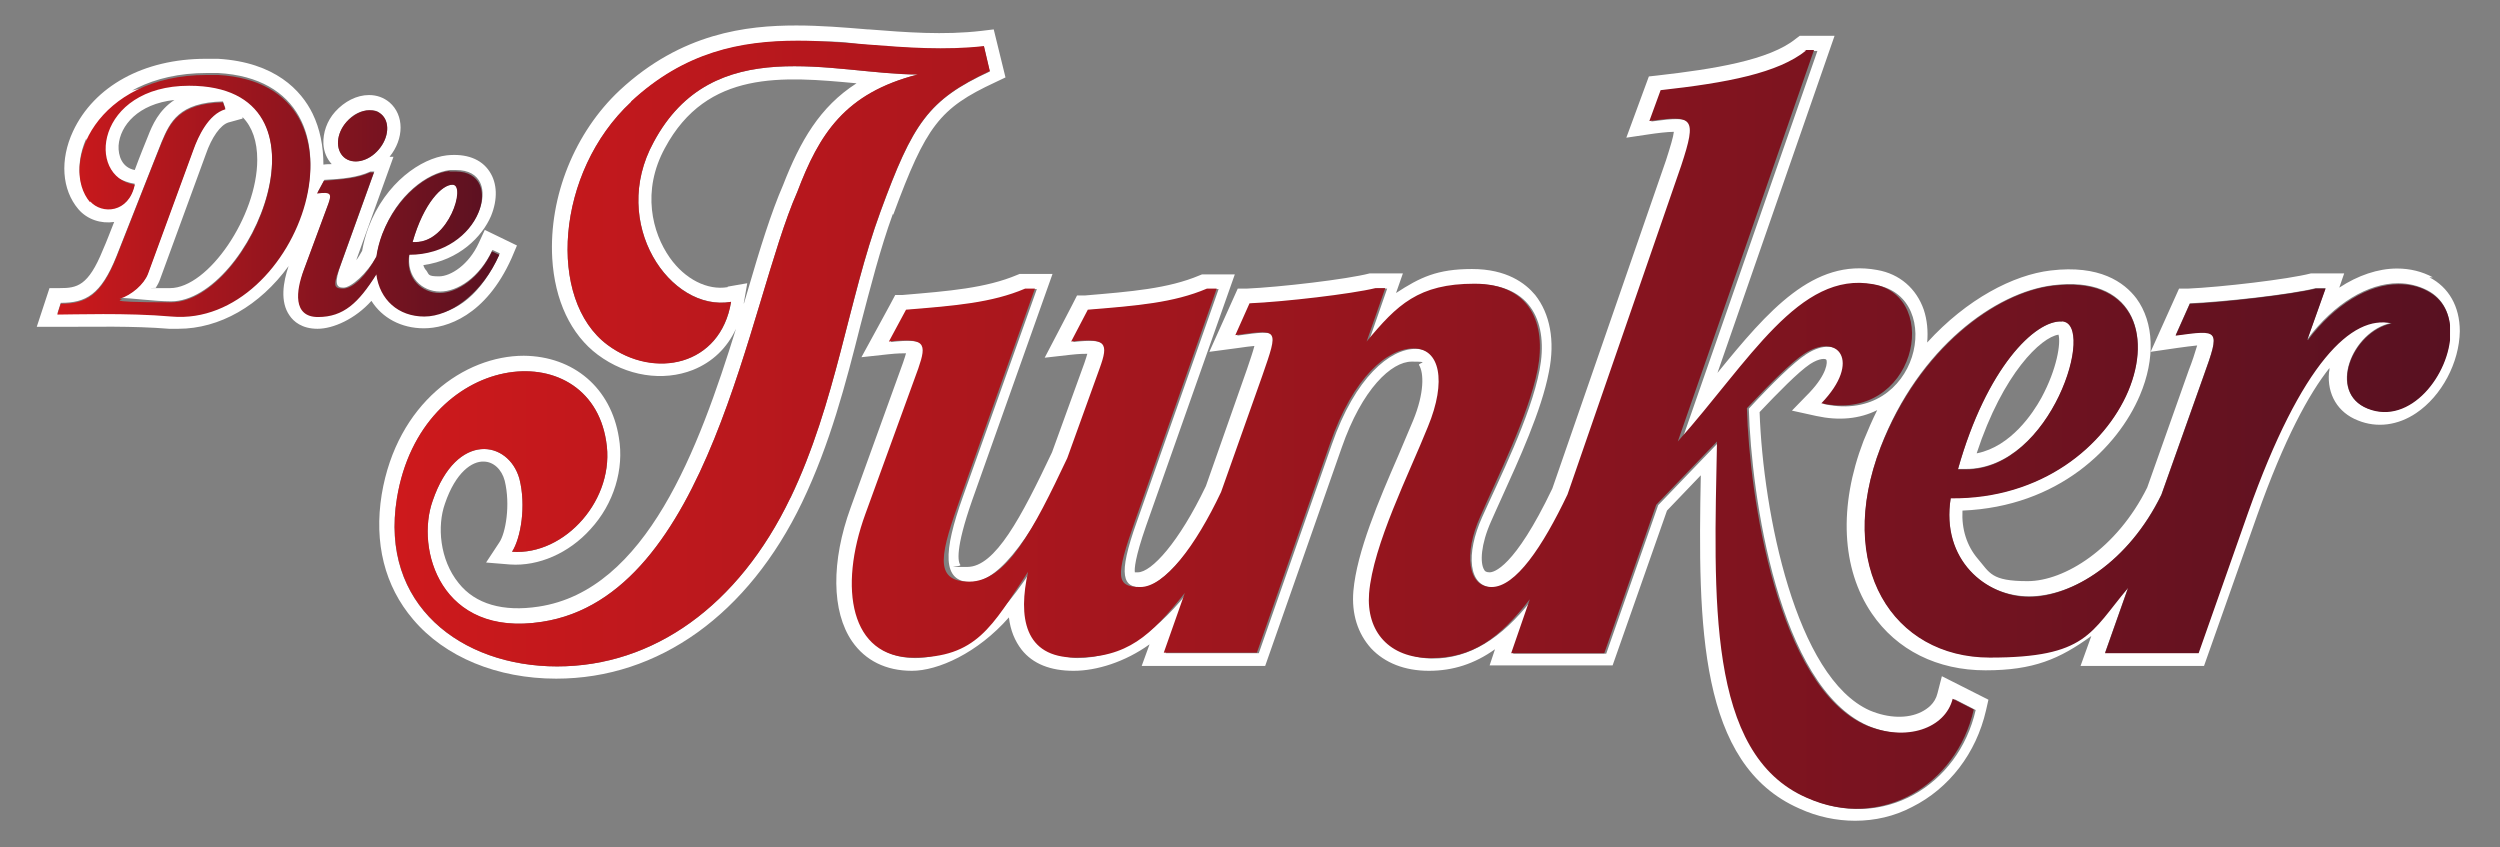
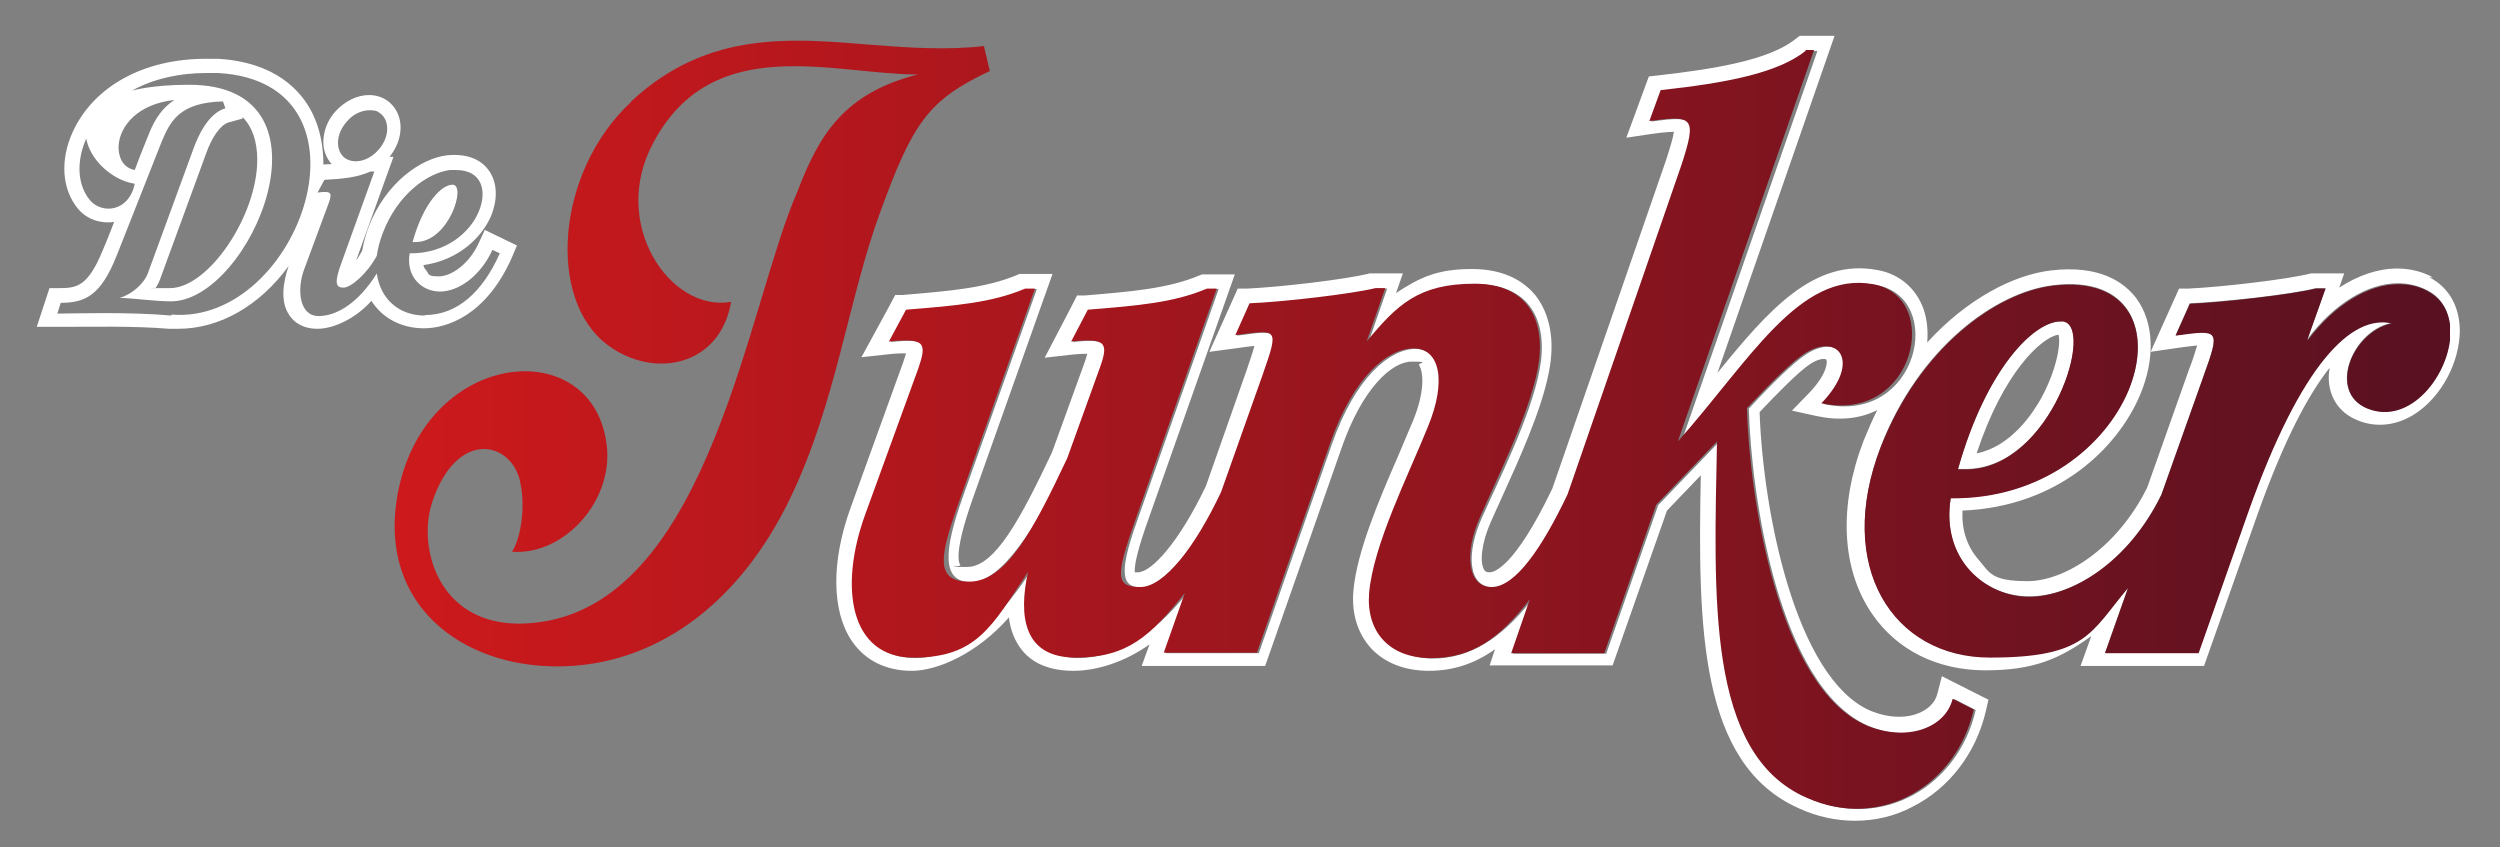
<svg xmlns="http://www.w3.org/2000/svg" id="Ebene_1" version="1.1" viewBox="0 0 510.2 172.9">
  <rect x="0" y="0" width="510.2" height="172.9" fill="#808080" stroke="none" />
  <defs>
    <style>
      .st0 {
        fill: #fff;
      }

      .st1 {
        fill: none;
      }

      .st2 {
        clip-path: url(#clippath-1);
      }

      .st3 {
        clip-path: url(#clippath-3);
      }

      .st4 {
        fill: url(#Unbenannter_Verlauf);
      }

      .st5 {
        clip-path: url(#clippath-2);
      }

      .st6 {
        clip-path: url(#clippath);
      }

      .st7 {
        fill: url(#Unbenannter_Verlauf_2);
      }
    </style>
    <clipPath id="clippath">
      <rect class="st1" width="510.2" height="172.9" />
    </clipPath>
    <clipPath id="clippath-1">
      <path class="st1" d="M84.2,49.4c2.3-8,6.1-11.8,8.2-11.7,2.7.1-.8,11.7-7.6,11.7s-.4,0-.6,0M91.7,34.9c-4.5.5-10.6,5-13.7,12.9-.6,1.6-1,3.2-1.2,4.6-2,3.7-4.7,6.5-6.8,6.5s-2-.8-.4-5.1l6.7-18.6h-.8c-2.6,1.2-5.6,1.4-9.4,1.7l-1.4,2.6c2.9-.4,3,.1,2.3,2.1l-5,13.5c-1.6,4.2-2.3,9.6,2.9,9.6s8.3-2.9,11.9-8.7c.7,5.2,4.5,8.6,9.8,8.6s11.8-4.7,15.3-12.6l-1.5-.7c-2.6,5.6-7.2,8.5-10.7,8.5s-7-2.9-6.2-7.8c7.3,0,12.3-4.2,14.1-8.5,1.8-4.2.5-8.5-4.6-8.5s-.9,0-1.3,0M70.7,24.9c-2.1,2.4-2.3,5.6-.5,7.2,1.8,1.6,5,.9,7.1-1.6,2.1-2.5,2.3-5.7.5-7.2-.7-.6-1.5-.8-2.4-.8-1.6,0-3.3.9-4.7,2.4M18.4,41.1c2.4,2.7,7.9,2.4,9.1-3.4-10.1-1.6-7.9-20.2,11.1-20.2,31.4,0,12.5,44.2-3.7,44.2s-8.1-.7-10.5-.7c2.5-.8,5-3,5.8-5.1l9.3-25.4c.9-2.5,3-7.2,6.5-8.2l-.5-1.4c-9,.2-10.8,4.2-12.5,8.2-1.6,3.9-6,15.2-9.2,23.3-3.2,8-6.3,9.6-11.4,9.6l-.7,2.2c2.9,0,14.3-.4,23.3.4,26.2,2.3,43.4-47.4,9.5-49.3-.8,0-1.6,0-2.3,0-22.6,0-30.2,18.5-23.8,26" />
    </clipPath>
    <linearGradient id="Unbenannter_Verlauf" data-name="Unbenannter Verlauf" x1="0" y1="173.2" x2="1" y2="173.2" gradientTransform="translate(11.7 15673.8) scale(90.3 -90.3)" gradientUnits="userSpaceOnUse">
      <stop offset="0" stop-color="#cd191c" />
      <stop offset="1" stop-color="#581121" />
    </linearGradient>
    <clipPath id="clippath-2">
      <rect class="st1" width="510.2" height="172.9" />
    </clipPath>
    <clipPath id="clippath-3">
      <path class="st1" d="M399.6,95.7c5.8-20.6,15.7-30.4,21.2-30.1,7,.3-2.1,30.2-19.6,30.2-.5,0-1,0-1.6,0M470.9,69.3l3.7-10.4h-2c-4.9,1.2-18.7,2.8-25.7,3.1l-2.9,6.5c8.9-1.2,9.2-1.4,5.7,8.3l-8.6,24.2c-6.7,13.7-18.3,20.8-27,20.8s-18-7.5-16-20.1c18.7.2,31.5-10.8,36.2-21.8,5-11.8.8-23.5-15.3-21.6-11.7,1.4-27.3,12.8-35.2,33-9.4,24.3,2.5,42.9,22.3,42.9s20.5-5.1,28.2-14.2l-4.7,13.3h19.1l10.1-28.7c10.9-30.7,21.2-40.4,29.3-38.6-8.1,1.7-13.1,14.1-4.9,17.4,8.7,3.5,16.8-7,16.9-15.5h0c0-3.6-1.4-6.8-4.7-8.5-1.8-1-3.8-1.4-5.9-1.4-6.1,0-13,4.1-18.5,11.4M368.6,10.3c-5.7,4.6-16.1,6.6-29.7,8.1l-2.3,6.3c8.9-1.2,9.8-.9,6.5,9.1l-23.2,67.1c-5.1,10.7-10.6,18.9-15.5,18.9s-5.7-6.9-2.3-14.4c3.2-7.4,9.8-20.4,11.7-30,1.8-9.4-1.5-17.5-12.9-17.5s-15.8,4.3-22,11.8l3.8-10.9h-2c-4.9,1.2-18.7,2.8-25.7,3.1l-2.9,6.5c8.9-1.2,8.9-1.5,5.5,8.3l-8.4,23.7c-5.2,11-11.5,19.4-16.5,19.4s-5.1-2.1-1.1-13.4l16.7-47.5h-2c-6.8,2.9-14.4,3.5-24.3,4.3l-3.4,6.5c7.2-.8,7.7.3,5.8,5.5l-6.6,18.3c-6.9,14.6-12.4,25.2-20,25.2s-5.7-6.1-1.7-17.4l15.1-42.4h-2c-6.8,2.9-14.4,3.5-24.3,4.3l-3.5,6.5c7.4-.8,7.8.3,6,5.5l-10.8,29.7c-5.5,15.1-3.1,29.3,9.8,29.3s16-6.3,23.4-17.5c-2,9.1-.9,17.5,9.7,17.5s15.3-4.4,22.3-13.2l-4.3,12.2h19l14.9-42.6c4.8-13.8,11.8-19.5,17.1-19.5s6.8,6.6,2.9,16c-3.8,9.5-11.2,24.1-12,34-.6,7.8,4.1,13.2,12.6,13.2s14-4,20.2-12l-3.8,11h19l10.6-30.3,12.4-12.9c-.6,31.8-2.2,63.8,18.3,72.7,15.2,6.8,30.6-2.6,34.1-18l-4.3-2.2c-1.5,6-9.4,8.9-17.7,5.4-18.1-8-23.8-46.9-24.3-64.7,4.9-5.2,9.1-9.4,11.7-11.1,6.9-4.5,11.8,1.5,3.5,10.1,19.2,4.1,24.7-21.7,10.6-24.3-15.1-2.8-25.3,15.7-39.9,32.1l27.8-79.9h-2ZM128.8,20.8c-15.4,14.3-17.2,40.4-4.8,49.6,9.5,7.1,23,4.3,25.2-8.8-12.4,2.2-24.9-16-15.8-32.6,12.1-22.6,36.7-13.8,53.9-13.8-14.9,3.8-20.1,12.1-24.6,24-10,22.6-17.8,82.5-52.1,87.7-20.7,3.2-25.8-14.9-22.3-24.7,4.9-14.3,15.5-12.3,17.7-4.5,1.4,5.5.3,12.1-1.5,14.9,10.8.8,21.2-10.8,19.2-22.6-3.5-22.3-37.8-18.4-42.7,11.7-3.5,21.7,13.1,34.3,32.7,34.3s37-12.3,47.6-34.4c9.4-19.5,11.8-40.6,18.4-58.5,6.6-18,9.7-22.7,22.3-28.6l-1.2-5.1c-7.9.9-15.8.3-23.5-.3-4.9-.4-9.7-.8-14.5-.8-11.7,0-23.1,2.3-34,12.4" />
    </clipPath>
    <linearGradient id="Unbenannter_Verlauf_2" data-name="Unbenannter Verlauf 2" x1="0" y1="173.1" x2="1" y2="173.1" gradientTransform="translate(80.5 72707.2) scale(419.5 -419.5)" gradientUnits="userSpaceOnUse">
      <stop offset="0" stop-color="#cd191c" />
      <stop offset="1" stop-color="#581121" />
    </linearGradient>
  </defs>
  <g class="st6">
    <path class="st0" d="M92.4,37.7c-2.2-.1-6,3.7-8.2,11.7.2,0,.4,0,.6,0,6.8,0,10.4-11.6,7.6-11.7" />
    <path class="st0" d="M86.7,64.4c-5.3,0-9.1-3.4-9.8-8.6-3.6,5.8-8,8.7-11.9,8.7s-4.5-5.4-2.9-9.6l5-13.5c.7-2,.6-2.5-2.3-2.1l1.4-2.6c3.8-.2,6.8-.5,9.4-1.7h.8l-6.7,18.6c-1.6,4.3-1.1,5.1.4,5.1s4.8-2.8,6.8-6.5c.2-1.5.6-3,1.2-4.6,3-7.9,9.1-12.3,13.7-12.9.5,0,.9,0,1.3,0,5.2,0,6.4,4.2,4.6,8.5-1.8,4.3-6.8,8.6-14.1,8.5-.8,4.9,2.6,7.8,6.2,7.8s8.1-2.9,10.7-8.5l1.5.7c-3.5,7.9-8.7,12.6-15.3,12.6M49.5,23.9c2,2,3,5,3,8.7,0,11.5-10,26.2-17.8,26.2s-1.8,0-2.9-.1c.4-.6.7-1.2.9-1.8l9.3-25.4c1.2-3.5,3-6,4.6-6.5l2.9-.8v-.2ZM27.5,34.7c-2.6-.5-3.4-2.9-3.3-5,.3-4.1,4-8.5,11.4-9.3-3.2,2.1-4.5,5.1-5.4,7.4-.6,1.5-1.6,3.9-2.7,6.9M35,64.4c-8.9-.8-20.4-.4-23.3-.4l.7-2.2c5.1,0,8.2-1.6,11.4-9.6,3.2-8.1,7.6-19.3,9.2-23.3,1.7-4,3.5-8,12.5-8.2l.5,1.4c-3.5,1-5.6,5.7-6.5,8.2l-9.3,25.4c-.8,2.2-3.3,4.4-5.8,5.1,2.3,0,7.2.7,10.5.7,16.2,0,35.1-44.2,3.7-44.2s-21.2,18.7-11.1,20.2c-1.2,5.8-6.7,6.2-9.1,3.4-6.4-7.5,1.2-26,23.8-26,.8,0,1.5,0,2.3,0,33.9,1.9,16.7,51.5-9.5,49.3M70.7,24.9c1.3-1.6,3.1-2.4,4.7-2.4s1.7.3,2.4.8c1.8,1.6,1.6,4.8-.5,7.2-2.1,2.5-5.3,3.1-7.1,1.6-1.8-1.6-1.6-4.8.5-7.2M98.9,47l-1.2,2.6c-2,4.4-5.7,6.8-8.1,6.8s-2-.4-2.6-1.2c-.3-.3-.5-.7-.6-1.1,7.3-1,12-5.8,13.8-10,1.4-3.4,1.3-6.7-.3-9.1-1.7-2.6-4.8-3.7-8.7-3.3-5.2.6-12.5,5.5-16,14.7-.6,1.6-1,3.2-1.3,4.8-.4.7-.8,1.4-1.2,1.9l7.6-21.1h-.8c3-3.7,3-8.5,0-11.1-1.2-1-2.6-1.5-4.2-1.5-2.5,0-5,1.3-6.9,3.4-1.7,1.9-2.5,4.3-2.4,6.6.1,1.6.7,3,1.7,4.1-.5,0-1.1,0-1.7.1,0-3.8-.7-7.3-2.2-10.4-2.3-4.7-7.6-10.5-19.3-11.2-.8,0-1.7,0-2.5,0h0c-12.7,0-22.8,5.6-27.1,14.8-2.7,5.8-2.3,11.9,1.1,15.9h0c1.8,2.1,4.6,3,7.3,2.6-.8,2-1.5,3.9-2.3,5.7-3,7.4-5.3,7.8-8.8,7.8h-2.1l-2.6,7.9h4c.5,0,1.4,0,2.4,0,4.7,0,13.4-.2,20.6.4.6,0,1.3,0,1.9,0,8.4,0,16.6-4.7,22.5-12.8-1.1,3.2-1.8,7.3.2,10.1.8,1.2,2.5,2.7,5.7,2.7s7.7-2,11-5.7c2.2,3.5,6.1,5.6,10.7,5.6s12.6-2.5,17.9-14.3l1.1-2.6-6.6-3.2Z" />
    <path class="st0" d="M500,67.8c0,8.5-8.2,19-16.9,15.5-8.1-3.2-3.2-15.7,4.9-17.4-8.1-1.8-18.4,7.8-29.3,38.6l-10.1,28.7h-19l4.7-13.3c-7.7,9.1-17.2,14.2-28.2,14.2-19.8,0-31.6-18.6-22.3-42.9,7.8-20.3,23.5-31.6,35.2-33,16.1-2,20.3,9.8,15.3,21.6-4.7,11-17.5,22-36.2,21.8-2,12.6,6.8,20.1,16,20.1s20.4-7.2,27-20.8l8.6-24.2c3.5-9.7,3.2-9.5-5.7-8.3l2.9-6.5c6.9-.3,20.7-1.8,25.7-3.1h2l-3.7,10.4c5.5-7.3,12.4-11.4,18.5-11.4,2.1,0,4.1.5,5.9,1.4,3.3,1.7,4.7,4.8,4.7,8.3h0ZM372.1,82.4c8.3-8.6,3.4-14.6-3.5-10.1-2.6,1.7-6.8,5.8-11.7,11.1.5,17.8,6.1,56.7,24.3,64.7,8.3,3.5,16.1.6,17.7-5.4l4.3,2.2c-3.5,15.4-18.9,24.7-34.1,18-20.4-8.9-18.9-40.9-18.3-72.7l-12.4,12.9-10.6,30.3h-19l3.8-11c-6.2,8-12.8,12-20.2,12s-13.2-5.4-12.6-13.2c.8-9.8,8.1-24.4,12-34,3.8-9.4,2.3-16-2.9-16s-12.3,5.7-17.1,19.5l-14.9,42.6h-19l4.3-12.2c-7,8.8-14.6,13.2-22.3,13.2s-11.7-8.4-9.7-17.5c-7.4,11.2-15.1,17.5-23.4,17.5-12.9,0-15.4-14.3-9.8-29.3l10.8-29.7c1.8-5.2,1.4-6.3-6-5.5l3.5-6.5c9.8-.8,17.5-1.4,24.3-4.3h2l-15.1,42.4c-4,11.2-4.3,17.4,1.7,17.4s13.1-10.6,20-25.2l6.6-18.3c1.8-5.2,1.4-6.3-5.8-5.5l3.4-6.5c9.8-.8,17.5-1.4,24.3-4.3h2l-16.7,47.5c-4,11.2-2.8,13.4,1.1,13.4s11.3-8.4,16.5-19.4l8.4-23.7c3.4-9.8,3.4-9.5-5.5-8.3l2.9-6.5c6.9-.3,20.7-1.8,25.7-3.1h2l-3.8,10.9c6.1-7.5,14.1-11.8,22-11.8,11.4,0,14.7,8.1,12.9,17.5-1.8,9.5-8.4,22.6-11.7,30-3.4,7.5-2.9,14.4,2.3,14.4s10.4-8.2,15.5-18.9l23.2-67.1c3.4-10,2.5-10.3-6.5-9.1l2.3-6.3c13.5-1.5,24-3.5,29.6-8.1h2l-27.8,79.9c14.6-16.4,24.9-34.9,39.9-32.1,14.1,2.6,8.6,28.4-10.6,24.3M496.5,56.6c-2.2-1.2-4.7-1.8-7.3-1.8h0c-3.9,0-8,1.4-11.8,3.9l1-2.9h-6.8c-4.6,1.2-18.3,2.8-25.1,3.1h-1.8c0,0-5.8,12.9-5.8,12.9l5.5-.8c1.5-.2,2.9-.4,4-.5-.4,1.4-1.1,3.5-1.7,5l-8.5,24c-6.2,12.5-16.9,19.1-24.4,19.1s-7.7-1.7-10.2-4.6c-2.2-2.6-3.3-6-3.1-9.8,19.6-.8,31.7-12.9,36.2-23.5,3.2-7.5,2.9-14.9-.7-19.8-2.5-3.3-7.5-6.9-17.5-5.7-7.6.9-17.1,5.8-25.2,14.7.2-2.3,0-4.6-.7-6.7-1.5-4.3-4.9-7.3-9.5-8.1-13-2.4-22.2,8.2-32.6,21l23.9-68.8h-7.1l-.8.6c-5.4,4.4-16.8,6.2-28.2,7.5l-1.8.2-4.6,12.5,4.7-.7c1.3-.2,3.7-.5,5-.5-.1,1-.7,3-1.6,5.8l-23.2,67c-7.8,16.3-12,17.1-12.8,17.1s-1-.3-1.1-.5c-.9-1.4-.7-5.2,1.4-9.9.6-1.4,1.4-3.1,2.2-4.9,3.4-7.5,8.1-17.7,9.6-25.6,1.3-6.4.2-11.9-2.8-15.7-2-2.4-5.8-5.3-12.9-5.3s-10.6,1.7-15.5,4.9l1.4-4h-6.8c-4.6,1.2-18.3,2.8-25.1,3.1h-1.8c0,0-5.8,12.9-5.8,12.9l6-.8c1.2-.2,2.3-.3,3.2-.4-.3,1.2-.9,2.9-1.5,4.7l-8.4,23.9c-5.5,11.5-11.1,17.6-13.9,17.6s-.5,0-.6,0c-.1-.7,0-2.9,2.3-9.5l18.1-51.3h-6.7l-.5.2c-6.4,2.7-13.9,3.3-23.4,4.1h-1.6c0,.1-6.6,12.7-6.6,12.7l5.3-.6c1.8-.2,2.8-.2,3.4-.2-.1.4-.3,1-.6,1.9l-6.6,18.2c-6.3,13.3-11.6,23.4-17.3,23.4s-1.2,0-1.4-.4c-.5-.6-1.1-3.2,2.4-13.2l16.4-46.2h-6.7l-.5.2c-6.4,2.7-13.9,3.3-23.4,4.1h-1.5c0,.1-6.9,12.7-6.9,12.7l5.5-.6c1.9-.2,2.9-.2,3.6-.2-.1.4-.3,1-.6,1.9l-10.7,29.6c-4,11-3.9,21.2.3,27.3,2.7,3.9,6.9,6,12.2,6s13.4-3.6,19.8-10.9c.3,2.6,1.2,4.8,2.6,6.6,2.3,2.9,5.9,4.3,10.6,4.3s10.5-1.8,15.5-5.4l-1.6,4.4h25.2l15.6-44.5c4.2-12.1,10.2-17.6,14.3-17.6s1.2.3,1.5.7c1,1.6,1.1,5.7-1.2,11.3-.9,2.1-1.9,4.5-3,7.1-4,9.2-8.5,19.7-9.2,27.7-.4,4.7.9,8.7,3.6,11.7,2.8,3,6.9,4.6,11.8,4.6s9.3-1.4,13.5-4.4l-1.1,3.3h25.1l11.1-31.6,6.9-7.2c-.6,30.7-.4,59,20.1,68,3.7,1.7,7.6,2.5,11.4,2.5,4,0,8-.9,11.6-2.8,7.6-3.8,13.1-11,15.1-19.7l.5-2.2-9.5-4.8-.9,3.5c-.5,2.1-2.1,3.2-3.3,3.8-2.8,1.4-6.7,1.3-10.5-.3-15.1-6.7-21.8-40.4-22.5-60.9,3.7-3.9,7.9-8.2,10.3-9.8,2-1.3,3.2-1.1,3.3-.9.3.4.2,2.9-3.4,6.7l-3.6,3.7,5,1.1c4.6,1,8.8.6,12.4-1.2-1,2-1.9,4.1-2.8,6.3-5.1,13.3-4.5,26.1,1.7,35.2,5.1,7.5,13.4,11.6,23.2,11.6s15.1-2.3,21.6-7l-2.2,6.1h25.2l10.8-30.6c5.6-15.8,10.6-24.9,14.8-30.2,0,.3,0,.6-.1.9-.4,4.5,1.8,8.2,5.9,9.8,3.9,1.6,8.2,1,11.9-1.5,5.2-3.5,8.8-10.3,8.9-16.7h0c0-5.1-2.3-9-6.2-11" />
    <path class="st0" d="M403.4,92.5c5.4-16.4,13.2-23.7,16.7-24.2.5,1.7-.3,7-3.5,12.9-1.7,3.1-6.2,9.9-13.1,11.3M420.8,65.6c-5.5-.3-15.4,9.5-21.2,30.1.5,0,1,0,1.6,0,17.6,0,26.7-29.9,19.6-30.2" />
  </g>
  <g class="st2">
-     <rect class="st4" x="11.7" y="15.1" width="90.3" height="51.6" />
-   </g>
+     </g>
  <g class="st5">
-     <path class="st0" d="M161.3,101.6c-10.6,22.1-28,34.4-47.6,34.4s-36.3-12.6-32.7-34.3c4.9-30.1,39.2-34,42.7-11.7,2,11.8-8.4,23.4-19.2,22.6,1.8-2.8,2.9-9.4,1.5-14.9-2.2-7.8-12.8-9.8-17.7,4.5-3.5,9.8,1.5,28,22.3,24.7,34.3-5.2,42.1-65.1,52.1-87.7,4.5-11.8,9.7-20.1,24.6-24-17.2,0-41.8-8.8-53.9,13.8-9.1,16.6,3.4,34.7,15.8,32.6-2.1,13.1-15.7,15.8-25.2,8.8-12.4-9.2-10.6-35.3,4.8-49.6,10.9-10.1,22.3-12.4,34-12.4s9.6.4,14.5.8c7.8.6,15.6,1.2,23.5.3l1.2,5.1c-12.6,5.8-15.7,10.6-22.3,28.6-6.6,18-9.1,39-18.4,58.5M148.5,58.6c-4.1.7-8.7-1.6-11.8-6-3.6-5.1-5.8-13.6-1-22.4,8.6-16,24.1-14.6,39.1-13.2-7.5,4.8-11.5,11.8-15,20.8-2.4,5.5-4.7,12.9-7.2,21.5-.3.9-.5,1.8-.8,2.7,0,0,0-.1,0-.2l.7-4-4,.7ZM182.3,43.8c6.7-18.1,9.4-21.7,20.8-27l2.1-1-2.4-9.8-2.5.3c-7.7.9-15.4.3-23-.3h-.2c-4.8-.4-9.7-.8-14.6-.8-10.1,0-23.4,1.5-36,13.2-9.2,8.6-14.5,21.7-13.8,34.3.5,8.6,3.8,15.6,9.3,19.7,5.9,4.4,13.3,5.5,19.4,3.1,4-1.6,7-4.5,8.8-8.4-7.6,24.5-18.3,53.4-40.3,56.7-7.2,1.1-12.9-.5-16.3-4.8-3.9-4.8-4.4-11.7-2.8-16.2,2.2-6.5,5.6-8.7,7.9-8.6,2,0,3.7,1.6,4.3,3.9,1.2,4.9.2,10.7-1.1,12.6l-2.7,4.1,4.9.4c5.8.4,12-2.3,16.4-7.2,4.8-5.2,6.9-12.3,5.8-18.7-1.6-10.1-9.2-16.6-19.4-16.7h0c-12.1,0-25.9,9.7-29,28.3-1.6,9.9.6,18.7,6.4,25.5,6.5,7.7,17.2,12.1,29.2,12.1,20.9,0,39.2-13.1,50.2-36,5.7-11.9,8.9-24.2,11.9-36.1,2.1-8,4-15.5,6.6-22.7" />
-   </g>
+     </g>
  <g class="st3">
    <rect class="st7" x="77.4" y="6.5" width="422.6" height="163" />
  </g>
</svg>